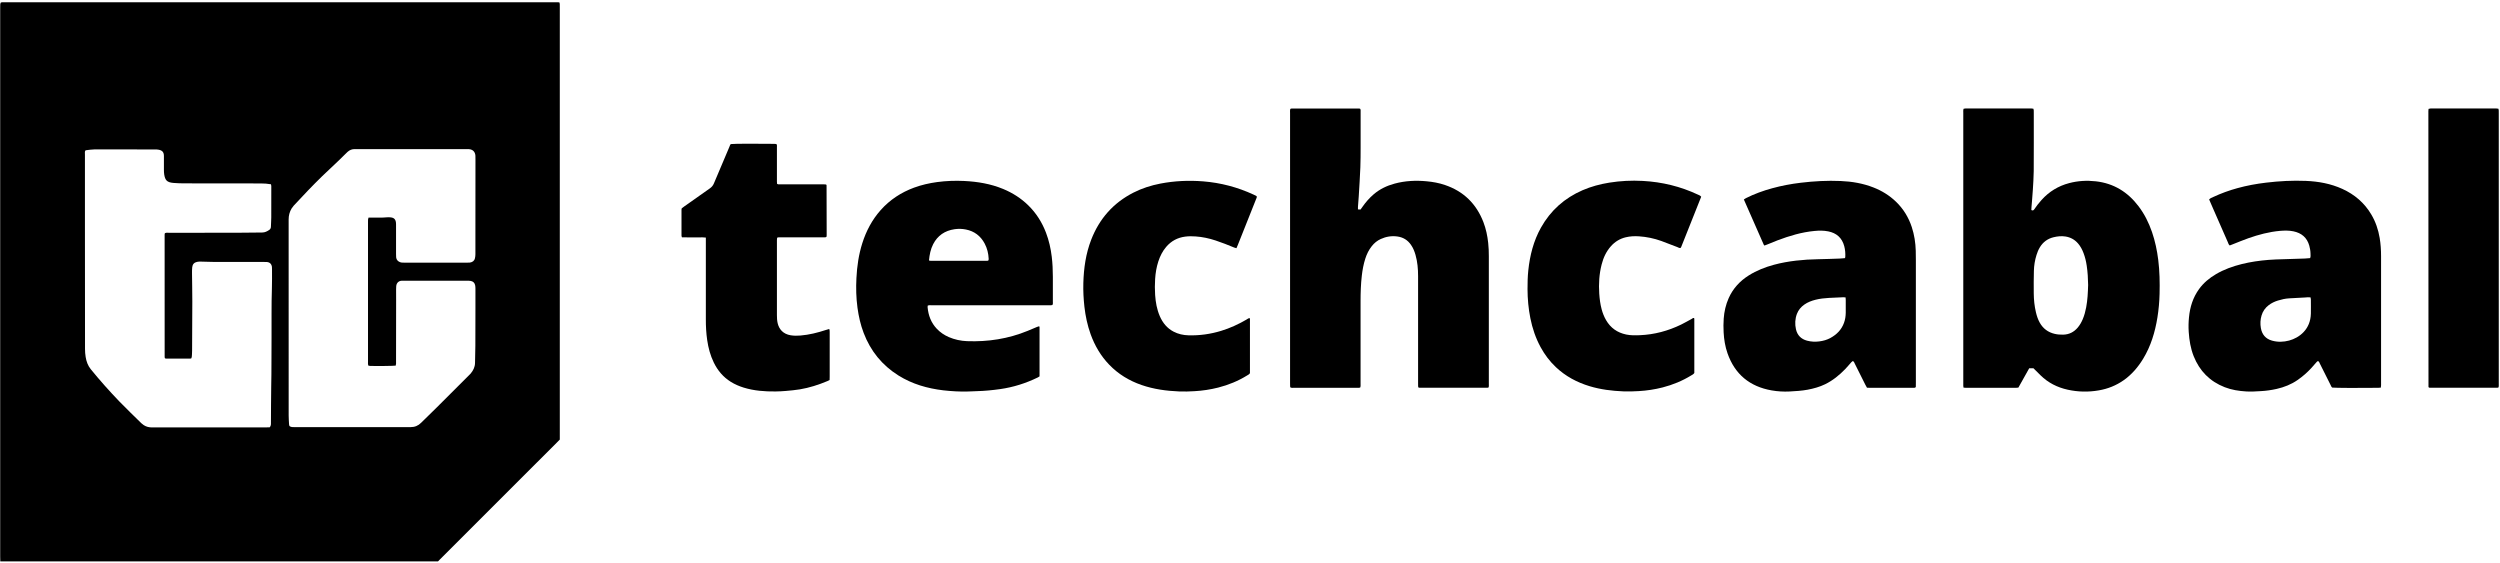
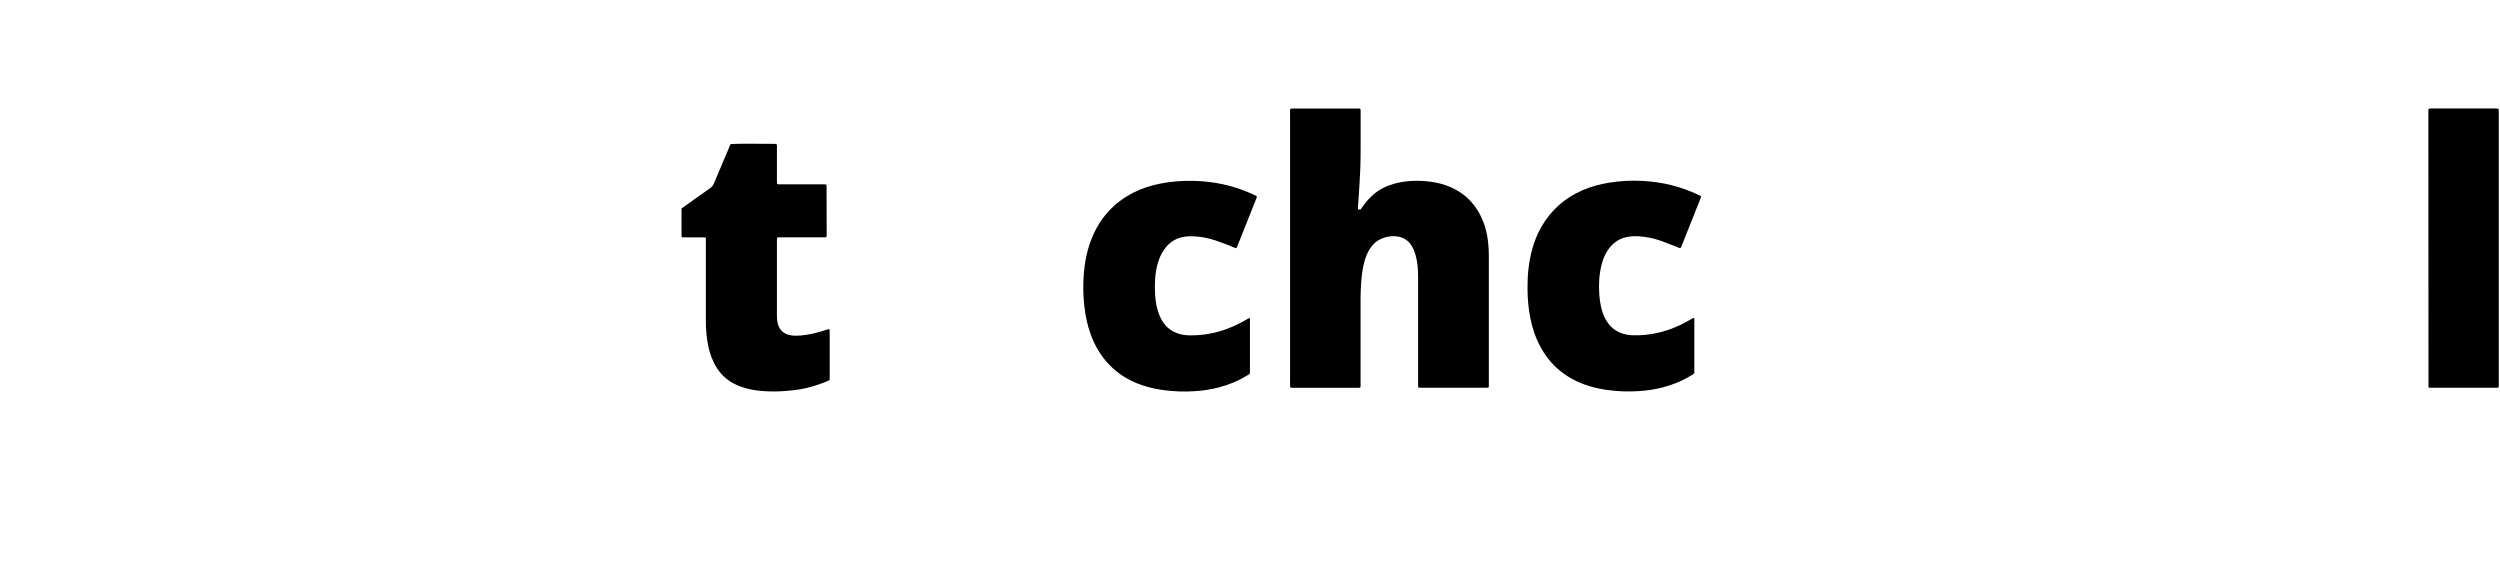
<svg xmlns="http://www.w3.org/2000/svg" width="911" height="205" viewBox="0 0 911 205" fill="none">
-   <path d="M0.11 204.586C0.09 203.976 0.07 203.366 0.07 202.756C0.07 136.116 0.07 69.486 0.07 2.846C0.07 2.436 0.06 2.026 0.09 1.626C0.11 1.396 0.2 1.166 0.26 0.956C0.43 0.906 0.54 0.836 0.66 0.836C68.17 0.836 135.69 0.826 203.2 0.816C203.4 0.816 203.6 0.856 203.85 0.876C203.9 1.086 203.97 1.276 203.98 1.466C204 1.876 203.99 2.276 203.99 2.686C203.99 54.646 203.99 106.616 203.99 158.576V160.176C203.6 160.576 203.24 160.956 202.86 161.326C188.65 175.536 174.43 189.746 160.22 203.946C160.02 204.146 159.82 204.356 159.62 204.566H0.11V204.586ZM105.49 155.256C106.07 155.696 106.69 155.646 107.3 155.646C121.41 155.646 135.51 155.646 149.62 155.646C151.14 155.646 152.39 155.136 153.45 154.066C155.27 152.256 157.13 150.486 158.95 148.676C162.94 144.706 166.91 140.726 170.89 136.756C171.09 136.556 171.3 136.356 171.49 136.146C172.43 135.026 173.07 133.776 173.1 132.276C173.14 130.196 173.21 128.126 173.22 126.046C173.24 121.486 173.24 116.916 173.25 112.346C173.25 109.946 173.26 107.536 173.25 105.136C173.25 104.736 173.22 104.316 173.14 103.926C172.95 103.036 172.37 102.506 171.48 102.366C171.04 102.296 170.59 102.296 170.14 102.296C162.56 102.296 154.97 102.296 147.39 102.296C147.1 102.296 146.82 102.306 146.53 102.296C145.37 102.276 144.47 103.026 144.38 104.326C144.36 104.696 144.34 105.056 144.34 105.426C144.34 106.686 144.35 107.956 144.35 109.216C144.35 116.756 144.33 124.296 144.32 131.836C144.32 132.076 144.34 132.326 144.32 132.566C144.3 132.796 144.23 133.026 144.18 133.236C143.26 133.356 136.8 133.426 134.84 133.336C134.64 133.336 134.45 133.276 134.25 133.246C134.02 132.746 134.11 132.246 134.1 131.766C134.1 114.806 134.1 97.856 134.1 80.896C134.1 80.606 134.08 80.326 134.11 80.036C134.13 79.806 134.21 79.586 134.28 79.306C134.82 79.306 135.3 79.286 135.79 79.286C137.5 79.266 139.21 79.366 140.92 79.196C141.4 79.146 141.9 79.156 142.39 79.216C143.56 79.336 144.14 79.916 144.28 81.086C144.33 81.486 144.32 81.896 144.32 82.306C144.32 85.726 144.32 89.156 144.32 92.576C144.32 92.986 144.32 93.396 144.36 93.796C144.46 94.636 144.94 95.196 145.73 95.516C146.2 95.706 146.68 95.706 147.17 95.706C154.92 95.706 162.66 95.706 170.41 95.706C170.7 95.706 170.99 95.716 171.26 95.676C172.18 95.526 172.86 95.056 173.07 94.106C173.18 93.636 173.24 93.146 173.24 92.656C173.25 90.166 173.24 87.686 173.24 85.196C173.24 76.186 173.25 67.176 173.26 58.176C173.26 57.686 173.28 57.196 173.24 56.706C173.13 55.306 172.29 54.456 170.9 54.356C170.29 54.316 169.68 54.336 169.07 54.336C156.76 54.336 144.44 54.336 132.13 54.336C131.19 54.336 130.25 54.356 129.32 54.336C128.28 54.306 127.41 54.666 126.65 55.346C126.35 55.616 126.06 55.906 125.77 56.196C125.07 56.886 124.39 57.586 123.68 58.256C121.58 60.246 119.46 62.206 117.38 64.226C113.82 67.696 110.4 71.306 107.02 74.956C106.75 75.256 106.5 75.586 106.29 75.926C105.52 77.176 105.18 78.536 105.18 79.996C105.18 82.156 105.18 84.316 105.18 86.476C105.18 108.116 105.18 129.766 105.19 151.406C105.19 152.466 105.27 153.526 105.33 154.576C105.34 154.816 105.43 155.046 105.48 155.226L105.49 155.256ZM98.29 155.716C98.77 155.126 98.73 154.586 98.73 154.066C98.79 149.666 98.73 145.266 98.83 140.866C98.97 134.876 98.89 128.886 98.95 122.896C99 116.986 98.87 111.086 99.08 105.176C99.17 102.816 99.11 100.446 99.12 98.086C99.12 97.806 99.12 97.516 99.09 97.236C98.93 96.166 98.3 95.556 97.22 95.476C96.65 95.436 96.08 95.446 95.51 95.446C89.64 95.446 83.77 95.446 77.9 95.446C77.45 95.446 77 95.436 76.56 95.416C75.26 95.386 73.96 95.336 72.65 95.316C72.37 95.316 72.08 95.366 71.81 95.426C70.77 95.646 70.16 96.296 70.05 97.346C69.97 98.076 69.96 98.806 69.97 99.536C70 102.996 70.08 106.466 70.08 109.926C70.08 115.876 70.03 121.826 70 127.766C70 128.256 69.98 128.746 69.95 129.236C69.92 129.676 69.92 130.126 69.75 130.546C69.61 130.596 69.5 130.666 69.38 130.666C66.4 130.666 63.43 130.666 60.45 130.666C60.34 130.666 60.23 130.586 60.11 130.546C60.07 130.426 60 130.306 60 130.196C60 115.286 59.99 100.366 59.99 85.456C59.99 85.296 60.04 85.146 60.07 84.996C60.55 84.716 61.05 84.826 61.53 84.826C69.68 84.826 77.84 84.826 85.99 84.816C89.17 84.816 92.35 84.746 95.53 84.726C96.52 84.726 97.34 84.316 98.12 83.776C98.5 83.506 98.71 83.146 98.72 82.636C98.74 81.496 98.85 80.356 98.85 79.216C98.87 75.426 98.86 71.636 98.86 67.846C98.86 67.616 98.78 67.386 98.74 67.146C97.48 66.926 96.26 66.846 95.04 66.846C85.87 66.846 76.7 66.846 67.52 66.816C66.05 66.816 64.58 66.786 63.13 66.656C60.73 66.436 60.17 65.556 59.84 63.586C59.75 63.026 59.74 62.446 59.73 61.876C59.72 60.206 59.73 58.536 59.73 56.866C59.73 55.506 59.2 54.836 57.87 54.566C57.4 54.466 56.9 54.456 56.41 54.456C49.07 54.456 41.73 54.456 34.4 54.446C33.37 54.446 32.38 54.636 31.37 54.746C31.26 54.756 31.16 54.856 31.05 54.916C30.86 55.396 30.95 55.886 30.95 56.366C30.95 65.416 30.95 74.456 30.95 83.506C30.95 98.056 30.95 112.606 30.98 127.146C30.98 128.116 31.05 129.106 31.21 130.066C31.47 131.686 32.01 133.236 33.07 134.536C36.39 138.616 39.88 142.546 43.53 146.326C46.13 149.016 48.85 151.606 51.52 154.236C51.78 154.486 52.08 154.716 52.38 154.916C53.33 155.546 54.38 155.766 55.52 155.756C60.33 155.736 65.14 155.746 69.95 155.746C78.92 155.746 87.89 155.746 96.85 155.746C97.33 155.746 97.82 155.726 98.29 155.706V155.716Z" fill="black" />
-   <path d="M740.98 134.188H739.45C738.13 136.538 736.82 138.878 735.5 141.238C735.18 141.268 734.9 141.318 734.63 141.318C728.56 141.318 722.48 141.318 716.41 141.318C716.13 141.318 715.86 141.278 715.52 141.258C715.48 141.028 715.43 140.838 715.42 140.638C715.4 140.358 715.42 140.068 715.42 139.778C715.42 106.898 715.42 74.008 715.42 41.128C715.42 40.648 715.35 40.158 715.54 39.628C715.78 39.598 716.01 39.538 716.24 39.528C716.81 39.518 717.38 39.528 717.95 39.528C725.12 39.528 732.3 39.528 739.47 39.528C739.95 39.528 740.44 39.478 740.97 39.618C741.01 39.818 741.09 39.998 741.1 40.198C741.12 40.568 741.11 40.928 741.11 41.298C741.11 48.308 741.14 55.318 741.09 62.328C741.08 64.608 740.89 66.878 740.77 69.158C740.69 70.538 740.57 71.918 740.46 73.298C740.41 73.988 740.33 74.678 740.28 75.368C740.25 75.768 740.24 76.168 740.22 76.548C740.67 76.758 740.98 76.718 741.23 76.348C742.05 75.128 742.95 73.978 743.93 72.878C746.68 69.818 750.04 67.768 754 66.728C757.18 65.888 760.42 65.698 763.7 66.068C770.24 66.798 775.35 69.968 779.28 75.148C781.44 77.998 783.02 81.158 784.18 84.528C785.32 87.848 786.04 91.268 786.47 94.758C786.98 98.848 787.05 102.958 786.95 107.078C786.88 109.978 786.62 112.848 786.16 115.708C785.3 121.018 783.78 126.098 780.96 130.738C779.1 133.798 776.81 136.478 773.86 138.558C771.11 140.488 768.07 141.698 764.77 142.258C760.99 142.908 757.22 142.838 753.48 142.008C749.7 141.178 746.35 139.498 743.57 136.758C742.73 135.928 741.89 135.098 740.98 134.188ZM760.92 103.958C760.88 101.498 760.75 99.148 760.4 96.808C760.17 95.238 759.8 93.688 759.23 92.198C758.75 90.928 758.13 89.748 757.24 88.718C756.02 87.308 754.5 86.468 752.64 86.178C751.16 85.948 749.72 86.108 748.28 86.458C746.12 86.988 744.46 88.228 743.31 90.138C742.78 91.018 742.4 91.958 742.1 92.928C741.51 94.808 741.2 96.738 741.15 98.698C741.08 101.428 741.07 104.158 741.1 106.888C741.12 109.208 741.35 111.518 741.89 113.788C742.2 115.098 742.61 116.378 743.27 117.558C744.49 119.748 746.33 121.108 748.77 121.668C749.77 121.898 750.78 121.968 751.8 121.948C753.97 121.908 755.73 121.018 757.12 119.378C757.89 118.468 758.47 117.448 758.94 116.348C759.53 114.958 759.92 113.498 760.2 112.018C760.71 109.328 760.83 106.608 760.91 103.968L760.92 103.958Z" fill="black" />
  <path d="M470.23 39.667C470.39 39.617 470.5 39.547 470.61 39.547C478.85 39.547 487.08 39.547 495.32 39.547C495.43 39.547 495.54 39.617 495.65 39.647C495.89 39.997 495.8 40.367 495.81 40.727C495.81 42.597 495.81 44.477 495.81 46.347C495.81 48.797 495.82 51.237 495.81 53.687C495.8 56.127 495.81 58.577 495.71 61.017C495.57 64.517 495.34 68.007 495.13 71.507C495.05 72.807 494.93 74.107 494.84 75.407C494.82 75.687 494.84 75.967 494.84 76.307C495.18 76.327 495.45 76.337 495.77 76.357C496.01 76.027 496.25 75.707 496.48 75.377C497.65 73.697 498.98 72.167 500.54 70.827C502.78 68.907 505.37 67.667 508.2 66.907C512.02 65.877 515.91 65.687 519.84 66.057C522.12 66.267 524.36 66.667 526.53 67.407C533.33 69.707 537.97 74.257 540.55 80.937C541.49 83.387 542.02 85.927 542.3 88.537C542.48 90.167 542.53 91.787 542.53 93.417C542.53 108.867 542.53 124.317 542.53 139.757C542.53 140.237 542.59 140.727 542.44 141.187C542.27 141.237 542.16 141.297 542.05 141.297C533.77 141.297 525.5 141.297 517.22 141.297C517.11 141.297 517 141.227 516.84 141.177C516.81 141.027 516.77 140.867 516.76 140.717C516.75 140.307 516.75 139.897 516.75 139.497C516.75 126.537 516.75 113.577 516.75 100.617C516.75 98.007 516.53 95.407 515.81 92.877C515.44 91.577 514.94 90.337 514.16 89.217C512.95 87.477 511.32 86.467 509.22 86.177C507.1 85.877 505.07 86.217 503.14 87.097C501.86 87.677 500.79 88.557 499.91 89.657C498.79 91.047 498.04 92.617 497.5 94.297C496.87 96.287 496.49 98.327 496.25 100.397C495.89 103.517 495.79 106.647 495.79 109.787C495.81 119.777 495.79 129.757 495.79 139.747C495.79 140.227 495.84 140.717 495.73 141.127C495.37 141.387 495.03 141.317 494.72 141.317C492.56 141.317 490.4 141.317 488.24 141.317C482.69 141.317 477.15 141.317 471.6 141.317C471.16 141.317 470.7 141.397 470.23 141.187C470.19 141.057 470.12 140.907 470.12 140.757C470.1 140.387 470.1 140.027 470.1 139.657C470.1 106.847 470.1 74.037 470.1 41.227C470.1 40.707 470.02 40.177 470.21 39.677L470.23 39.667Z" fill="black" />
-   <path d="M867.56 141.248C867.17 141.278 866.89 141.308 866.61 141.318C860.34 141.418 851.08 141.368 849.86 141.238C849.53 140.978 849.41 140.578 849.23 140.218C847.93 137.638 846.64 135.048 845.34 132.458C845.18 132.138 845.1 131.748 844.65 131.548C844.53 131.638 844.35 131.738 844.22 131.878C843.57 132.608 842.94 133.358 842.28 134.078C840.76 135.738 839.07 137.208 837.22 138.488C834.91 140.088 832.35 141.098 829.62 141.718C827.71 142.148 825.78 142.428 823.82 142.528C822.07 142.628 820.33 142.748 818.57 142.648C815.87 142.488 813.22 142.088 810.69 141.098C805.26 138.988 801.51 135.168 799.37 129.778C798.25 126.948 797.77 123.988 797.57 120.958C797.45 119.158 797.49 117.378 797.67 115.588C798.03 111.878 799.11 108.418 801.32 105.358C802.97 103.068 805.09 101.318 807.51 99.898C810.45 98.168 813.63 97.038 816.92 96.218C820.13 95.428 823.39 94.958 826.69 94.698C828.48 94.558 830.27 94.508 832.06 94.458C834.67 94.388 837.27 94.308 839.88 94.208C840.53 94.188 841.17 94.108 841.81 94.058C842.05 93.498 841.95 92.958 841.95 92.438C841.94 91.458 841.77 90.498 841.51 89.548C840.68 86.558 838.67 84.898 835.69 84.288C834.08 83.958 832.45 83.988 830.82 84.128C826.86 84.478 823.04 85.498 819.31 86.808C817.39 87.488 815.51 88.278 813.62 89.018C813.25 89.168 812.87 89.308 812.51 89.448C812.09 89.108 811.99 88.648 811.82 88.248C810.03 84.188 808.25 80.118 806.47 76.048C805.98 74.928 805.5 73.808 805.01 72.688C805.43 72.198 805.99 72.028 806.5 71.788C809.35 70.458 812.29 69.388 815.32 68.558C818.74 67.618 822.22 66.978 825.75 66.558C830.57 65.978 835.41 65.718 840.27 65.918C844.86 66.108 849.34 66.918 853.55 68.838C858.01 70.868 861.59 73.918 864.1 78.158C865.68 80.818 866.65 83.698 867.16 86.738C867.52 88.908 867.66 91.108 867.66 93.308C867.65 108.718 867.66 124.118 867.66 139.528C867.66 140.048 867.7 140.578 867.58 141.218L867.56 141.248ZM841.96 108.368C841.6 108.348 841.28 108.318 840.97 108.328C840.6 108.328 840.24 108.388 839.88 108.408C837.97 108.518 836.06 108.608 834.15 108.718C832.76 108.798 831.41 109.108 830.08 109.518C828.87 109.888 827.73 110.428 826.71 111.208C825.44 112.178 824.56 113.428 824.11 114.958C823.66 116.468 823.59 117.998 823.86 119.548C824.28 121.888 825.58 123.458 827.9 124.118C829.99 124.708 832.1 124.648 834.18 124.088C837.79 123.108 841.96 120.108 842.08 114.268C842.12 112.558 842.08 110.848 842.08 109.138C842.08 108.908 842.01 108.668 841.97 108.378L841.96 108.368Z" fill="black" />
-   <path d="M672.28 94.079C672.34 93.919 672.41 93.809 672.42 93.689C672.49 92.339 672.39 90.999 672.04 89.689C671.23 86.669 669.23 84.909 666.19 84.309C664.54 83.979 662.87 83.999 661.2 84.159C656.53 84.599 652.1 85.929 647.74 87.579C646.48 88.059 645.25 88.589 644 89.089C643.66 89.229 643.32 89.349 642.96 89.479C642.86 89.359 642.75 89.279 642.71 89.169C640.3 83.689 637.89 78.219 635.46 72.689C635.74 72.509 635.97 72.329 636.21 72.209C639.28 70.659 642.49 69.499 645.8 68.599C649.22 67.659 652.7 67.009 656.23 66.589C661.05 66.009 665.89 65.749 670.75 65.959C674.84 66.129 678.85 66.809 682.68 68.309C685.75 69.509 688.51 71.209 690.89 73.499C693.58 76.089 695.48 79.189 696.65 82.739C697.57 85.549 698.02 88.439 698.1 91.379C698.13 92.519 698.14 93.659 698.14 94.799C698.14 109.719 698.14 124.629 698.14 139.549C698.14 140.069 698.13 140.599 698.12 141.039C697.83 141.379 697.53 141.309 697.25 141.319C695.7 141.319 694.15 141.319 692.6 141.319C688.97 141.319 685.34 141.319 681.72 141.319C681.27 141.319 680.83 141.299 680.33 141.289C680.13 140.919 679.92 140.569 679.74 140.219C678.46 137.669 677.19 135.119 675.91 132.569C675.73 132.219 675.64 131.789 675.18 131.549C675.02 131.679 674.81 131.799 674.65 131.969C673.88 132.819 673.16 133.699 672.37 134.519C670.23 136.729 667.87 138.649 665.09 140.009C663.06 140.999 660.91 141.589 658.7 142.009C656.53 142.409 654.34 142.539 652.14 142.659C649.93 142.769 647.74 142.639 645.57 142.259C637.62 140.859 632.2 136.419 629.51 128.759C628.64 126.279 628.23 123.709 628.09 121.099C628 119.429 628 117.759 628.12 116.089C628.31 113.509 628.88 111.009 629.93 108.649C631.5 105.119 634.01 102.399 637.27 100.349C640.13 98.559 643.22 97.339 646.47 96.469C649.11 95.759 651.79 95.289 654.51 94.969C657.18 94.659 659.86 94.499 662.56 94.459C665.17 94.419 667.77 94.309 670.38 94.219C671.02 94.199 671.67 94.119 672.3 94.069L672.28 94.079ZM672.54 108.379C672.17 108.349 671.93 108.309 671.69 108.319C669.94 108.389 668.2 108.449 666.45 108.559C664.83 108.659 663.21 108.819 661.62 109.219C660.15 109.589 658.75 110.109 657.5 110.989C656.27 111.849 655.34 112.959 654.8 114.369C654.11 116.209 654.02 118.099 654.45 119.999C654.95 122.179 656.32 123.559 658.48 124.139C659.95 124.529 661.44 124.599 662.95 124.409C664.38 124.229 665.74 123.849 667 123.159C669.29 121.909 671.04 120.159 671.95 117.659C672.39 116.459 672.57 115.219 672.59 113.949C672.6 112.399 672.59 110.859 672.59 109.309C672.59 109.029 672.56 108.749 672.53 108.369L672.54 108.379Z" fill="black" />
-   <path d="M383.49 111.157C383.32 111.177 383.13 111.227 382.93 111.237C382.52 111.247 382.11 111.237 381.71 111.237C367.65 111.237 353.58 111.237 339.52 111.237C339.04 111.237 338.55 111.147 338.05 111.377C338.04 111.577 338 111.777 338.02 111.977C338.29 114.947 339.29 117.607 341.36 119.797C342.61 121.117 344.09 122.117 345.75 122.837C347.87 123.747 350.1 124.227 352.39 124.317C360.02 124.607 367.41 123.467 374.5 120.557C375.63 120.097 376.75 119.607 377.88 119.137C378.13 119.027 378.4 118.967 378.69 118.877C378.75 119.047 378.81 119.157 378.81 119.267C378.81 125.217 378.81 131.157 378.81 137.147C378.58 137.287 378.39 137.437 378.18 137.537C373.83 139.657 369.27 141.107 364.46 141.787C361.63 142.187 358.8 142.467 355.94 142.537C354.68 142.567 353.42 142.667 352.16 142.677C350.86 142.687 349.55 142.677 348.25 142.607C346.75 142.527 345.24 142.407 343.75 142.237C337.94 141.547 332.42 139.967 327.41 136.837C321.43 133.097 317.23 127.907 314.72 121.327C313.58 118.347 312.89 115.257 312.46 112.097C311.98 108.527 311.9 104.947 312.08 101.367C312.29 97.047 312.91 92.776 314.22 88.636C315.64 84.156 317.79 80.077 320.93 76.547C324.28 72.787 328.37 70.117 333.08 68.377C335.8 67.377 338.62 66.737 341.49 66.347C344.77 65.907 348.07 65.787 351.37 65.947C356.24 66.187 361 66.977 365.54 68.856C368.97 70.276 372.05 72.227 374.7 74.826C377.6 77.656 379.72 81.017 381.16 84.797C382.24 87.627 382.9 90.556 383.26 93.567C383.55 95.996 383.66 98.436 383.66 100.877C383.66 103.897 383.66 106.907 383.66 109.927C383.66 110.327 383.76 110.747 383.48 111.157H383.49ZM338.51 94.907C339.05 95.107 339.51 95.037 339.95 95.037C343.9 95.037 347.85 95.037 351.8 95.037C354.28 95.037 356.77 95.037 359.25 95.037C359.56 95.037 359.9 95.127 360.23 94.837C360.24 94.677 360.28 94.487 360.27 94.287C360.18 92.357 359.74 90.507 358.83 88.787C357.35 85.987 355.06 84.237 351.95 83.626C350.59 83.356 349.21 83.317 347.82 83.527C344.32 84.047 341.68 85.807 340.05 88.967C339.11 90.797 338.72 92.787 338.52 94.917L338.51 94.907Z" fill="black" />
-   <path d="M257.23 86.579C256.36 86.449 255.63 86.509 254.9 86.499C254.21 86.489 253.51 86.499 252.82 86.499C252.09 86.499 251.35 86.499 250.62 86.499C249.93 86.499 249.24 86.499 248.5 86.479C248.43 86.249 248.34 86.059 248.34 85.879C248.34 82.699 248.34 79.519 248.34 76.349C248.34 76.229 248.38 76.109 248.42 75.919C248.71 75.699 249.02 75.449 249.35 75.219C252.44 73.029 255.53 70.829 258.64 68.669C259.33 68.189 259.82 67.619 260.15 66.829C262 62.389 263.89 57.979 265.77 53.559C265.93 53.189 266.02 52.779 266.31 52.499C267.52 52.359 275.85 52.319 282.1 52.419C282.38 52.419 282.66 52.459 282.91 52.479C283.22 52.879 283.11 53.299 283.11 53.699C283.11 57.119 283.11 60.549 283.11 63.969C283.11 64.699 283.11 65.439 283.11 66.169C283.11 66.449 283.15 66.729 283.16 66.989C283.57 67.269 283.99 67.169 284.38 67.169C288.13 67.169 291.88 67.169 295.63 67.169C297.14 67.169 298.65 67.169 300.15 67.169C300.47 67.169 300.78 67.209 301.04 67.229C301.12 67.379 301.2 67.449 301.2 67.509C301.22 73.579 301.23 79.649 301.24 85.719C301.24 85.919 301.2 86.109 301.19 86.269C300.82 86.589 300.44 86.479 300.09 86.489C297.52 86.489 294.95 86.489 292.39 86.489C289.74 86.489 287.09 86.489 284.44 86.489C284.04 86.489 283.63 86.409 283.19 86.629C283.16 86.899 283.11 87.169 283.11 87.449C283.1 88.349 283.11 89.239 283.11 90.139C283.11 98.369 283.11 106.599 283.11 114.829C283.11 115.809 283.15 116.779 283.37 117.739C283.89 120.009 285.41 121.739 288.14 122.179C289.32 122.369 290.49 122.369 291.67 122.269C294.86 122.009 297.93 121.239 300.96 120.239C301.34 120.119 301.73 120.009 302.18 119.879C302.24 120.139 302.31 120.319 302.33 120.499C302.35 120.779 302.34 121.069 302.34 121.359C302.34 126.619 302.34 131.869 302.34 137.129C302.34 137.569 302.32 138.019 302.31 138.469C302.01 138.619 301.77 138.769 301.51 138.869C298.27 140.229 294.94 141.299 291.47 141.879C289.79 142.159 288.08 142.309 286.37 142.459C285.11 142.569 283.85 142.639 282.59 142.649C278.67 142.689 274.77 142.409 270.99 141.239C269.35 140.729 267.78 140.059 266.32 139.149C263.54 137.419 261.52 135.019 260.1 132.099C258.84 129.509 258.11 126.759 257.7 123.929C257.34 121.429 257.2 118.909 257.21 116.379C257.22 106.969 257.21 97.549 257.21 88.139V86.549L257.23 86.579Z" fill="black" />
+   <path d="M257.23 86.579C256.36 86.449 255.63 86.509 254.9 86.499C254.21 86.489 253.51 86.499 252.82 86.499C252.09 86.499 251.35 86.499 250.62 86.499C249.93 86.499 249.24 86.499 248.5 86.479C248.43 86.249 248.34 86.059 248.34 85.879C248.34 82.699 248.34 79.519 248.34 76.349C248.34 76.229 248.38 76.109 248.42 75.919C252.44 73.029 255.53 70.829 258.64 68.669C259.33 68.189 259.82 67.619 260.15 66.829C262 62.389 263.89 57.979 265.77 53.559C265.93 53.189 266.02 52.779 266.31 52.499C267.52 52.359 275.85 52.319 282.1 52.419C282.38 52.419 282.66 52.459 282.91 52.479C283.22 52.879 283.11 53.299 283.11 53.699C283.11 57.119 283.11 60.549 283.11 63.969C283.11 64.699 283.11 65.439 283.11 66.169C283.11 66.449 283.15 66.729 283.16 66.989C283.57 67.269 283.99 67.169 284.38 67.169C288.13 67.169 291.88 67.169 295.63 67.169C297.14 67.169 298.65 67.169 300.15 67.169C300.47 67.169 300.78 67.209 301.04 67.229C301.12 67.379 301.2 67.449 301.2 67.509C301.22 73.579 301.23 79.649 301.24 85.719C301.24 85.919 301.2 86.109 301.19 86.269C300.82 86.589 300.44 86.479 300.09 86.489C297.52 86.489 294.95 86.489 292.39 86.489C289.74 86.489 287.09 86.489 284.44 86.489C284.04 86.489 283.63 86.409 283.19 86.629C283.16 86.899 283.11 87.169 283.11 87.449C283.1 88.349 283.11 89.239 283.11 90.139C283.11 98.369 283.11 106.599 283.11 114.829C283.11 115.809 283.15 116.779 283.37 117.739C283.89 120.009 285.41 121.739 288.14 122.179C289.32 122.369 290.49 122.369 291.67 122.269C294.86 122.009 297.93 121.239 300.96 120.239C301.34 120.119 301.73 120.009 302.18 119.879C302.24 120.139 302.31 120.319 302.33 120.499C302.35 120.779 302.34 121.069 302.34 121.359C302.34 126.619 302.34 131.869 302.34 137.129C302.34 137.569 302.32 138.019 302.31 138.469C302.01 138.619 301.77 138.769 301.51 138.869C298.27 140.229 294.94 141.299 291.47 141.879C289.79 142.159 288.08 142.309 286.37 142.459C285.11 142.569 283.85 142.639 282.59 142.649C278.67 142.689 274.77 142.409 270.99 141.239C269.35 140.729 267.78 140.059 266.32 139.149C263.54 137.419 261.52 135.019 260.1 132.099C258.84 129.509 258.11 126.759 257.7 123.929C257.34 121.429 257.2 118.909 257.21 116.379C257.22 106.969 257.21 97.549 257.21 88.139V86.549L257.23 86.579Z" fill="black" />
  <path d="M619.91 71.706C617.48 77.816 615.06 83.906 612.63 89.996C612.57 90.136 612.46 90.266 612.38 90.376C611.9 90.436 611.56 90.166 611.19 90.026C609.25 89.296 607.32 88.516 605.37 87.806C602.75 86.866 600.05 86.306 597.26 86.116C595.61 86.006 594 86.086 592.41 86.466C590.29 86.976 588.5 88.066 587.05 89.686C585.32 91.606 584.27 93.896 583.64 96.366C582.74 99.866 582.53 103.436 582.77 107.036C582.9 108.946 583.14 110.846 583.64 112.706C584.01 114.086 584.53 115.416 585.25 116.656C586.9 119.506 589.35 121.216 592.57 121.896C594.23 122.246 595.9 122.216 597.56 122.146C602.85 121.926 607.85 120.586 612.6 118.276C613.88 117.656 615.11 116.926 616.37 116.256C616.65 116.106 616.88 115.846 617.22 115.866C617.43 115.956 617.4 116.136 617.41 116.286C617.43 116.526 617.41 116.776 617.41 117.016C617.41 123.006 617.41 128.996 617.41 134.996C617.41 135.316 617.41 135.646 617.41 135.906C617.12 136.376 616.69 136.556 616.31 136.786C613.06 138.786 609.57 140.226 605.87 141.176C603.02 141.906 600.13 142.346 597.19 142.516C595.32 142.626 593.45 142.696 591.57 142.616C587.4 142.446 583.29 141.946 579.28 140.736C574.64 139.336 570.48 137.116 566.94 133.766C564.7 131.646 562.87 129.216 561.4 126.506C559.59 123.186 558.4 119.646 557.66 115.946C556.97 112.456 556.64 108.936 556.63 105.386C556.63 103.106 556.67 100.826 556.91 98.546C557.49 93.066 558.81 87.806 561.52 82.956C565.03 76.686 570.12 72.166 576.69 69.316C579.81 67.966 583.07 67.096 586.42 66.556C590.46 65.906 594.53 65.706 598.61 65.926C605.64 66.296 612.38 67.936 618.76 70.936C619.12 71.106 619.53 71.206 619.9 71.676L619.91 71.706Z" fill="black" />
  <path d="M455.34 115.888C455.4 116.048 455.48 116.148 455.48 116.258C455.48 122.858 455.48 129.458 455.48 135.978C455.21 136.428 454.82 136.588 454.48 136.798C451.2 138.828 447.66 140.278 443.93 141.228C441.08 141.948 438.19 142.388 435.25 142.548C433.42 142.648 431.59 142.728 429.76 142.648C425.06 142.458 420.43 141.838 415.96 140.288C411.46 138.728 407.48 136.318 404.17 132.868C401.1 129.678 398.92 125.928 397.42 121.778C396.26 118.548 395.55 115.208 395.16 111.788C394.84 108.908 394.69 106.018 394.77 103.128C394.92 97.718 395.67 92.418 397.64 87.338C400.61 79.688 405.7 73.918 413.03 70.188C416.13 68.608 419.43 67.558 422.85 66.898C428 65.908 433.19 65.678 438.43 66.088C444.84 66.598 450.94 68.208 456.77 70.898C457.17 71.088 457.57 71.288 457.91 71.468C458.08 71.898 457.86 72.178 457.75 72.468C456.54 75.538 455.31 78.598 454.09 81.668C453.08 84.208 452.07 86.738 451.06 89.278C450.91 89.648 450.75 90.018 450.56 90.448C450.24 90.358 449.97 90.308 449.72 90.198C447.5 89.268 445.27 88.398 442.98 87.638C440.61 86.848 438.19 86.328 435.7 86.158C434.43 86.068 433.18 86.058 431.92 86.218C429.13 86.578 426.81 87.798 424.98 89.938C423.63 91.508 422.73 93.328 422.09 95.278C421.42 97.348 421.07 99.468 420.93 101.628C420.8 103.578 420.8 105.538 420.93 107.488C421.11 110.148 421.57 112.748 422.63 115.208C423.68 117.638 425.27 119.608 427.65 120.848C429.34 121.728 431.16 122.138 433.06 122.188C437.13 122.308 441.1 121.748 445 120.558C448.21 119.578 451.24 118.188 454.14 116.498C454.52 116.278 454.87 115.988 455.33 115.888H455.34Z" fill="black" />
  <path d="M885.06 141.206C885.01 141.106 884.94 141.036 884.94 140.966C884.92 107.466 884.91 73.956 884.9 40.456C884.9 40.216 884.94 39.976 884.97 39.676C885.21 39.626 885.44 39.556 885.67 39.536C885.95 39.516 886.24 39.536 886.53 39.536C893.99 39.536 901.45 39.536 908.92 39.536C909.4 39.536 909.89 39.496 910.42 39.616C910.46 39.826 910.53 40.016 910.54 40.206C910.56 40.526 910.55 40.856 910.55 41.186C910.55 74.036 910.55 106.896 910.55 139.746C910.55 140.226 910.6 140.716 910.46 141.176C910.3 141.226 910.19 141.296 910.07 141.296C901.83 141.296 893.6 141.296 885.36 141.296C885.25 141.296 885.14 141.226 885.05 141.196L885.06 141.206Z" fill="black" />
</svg>